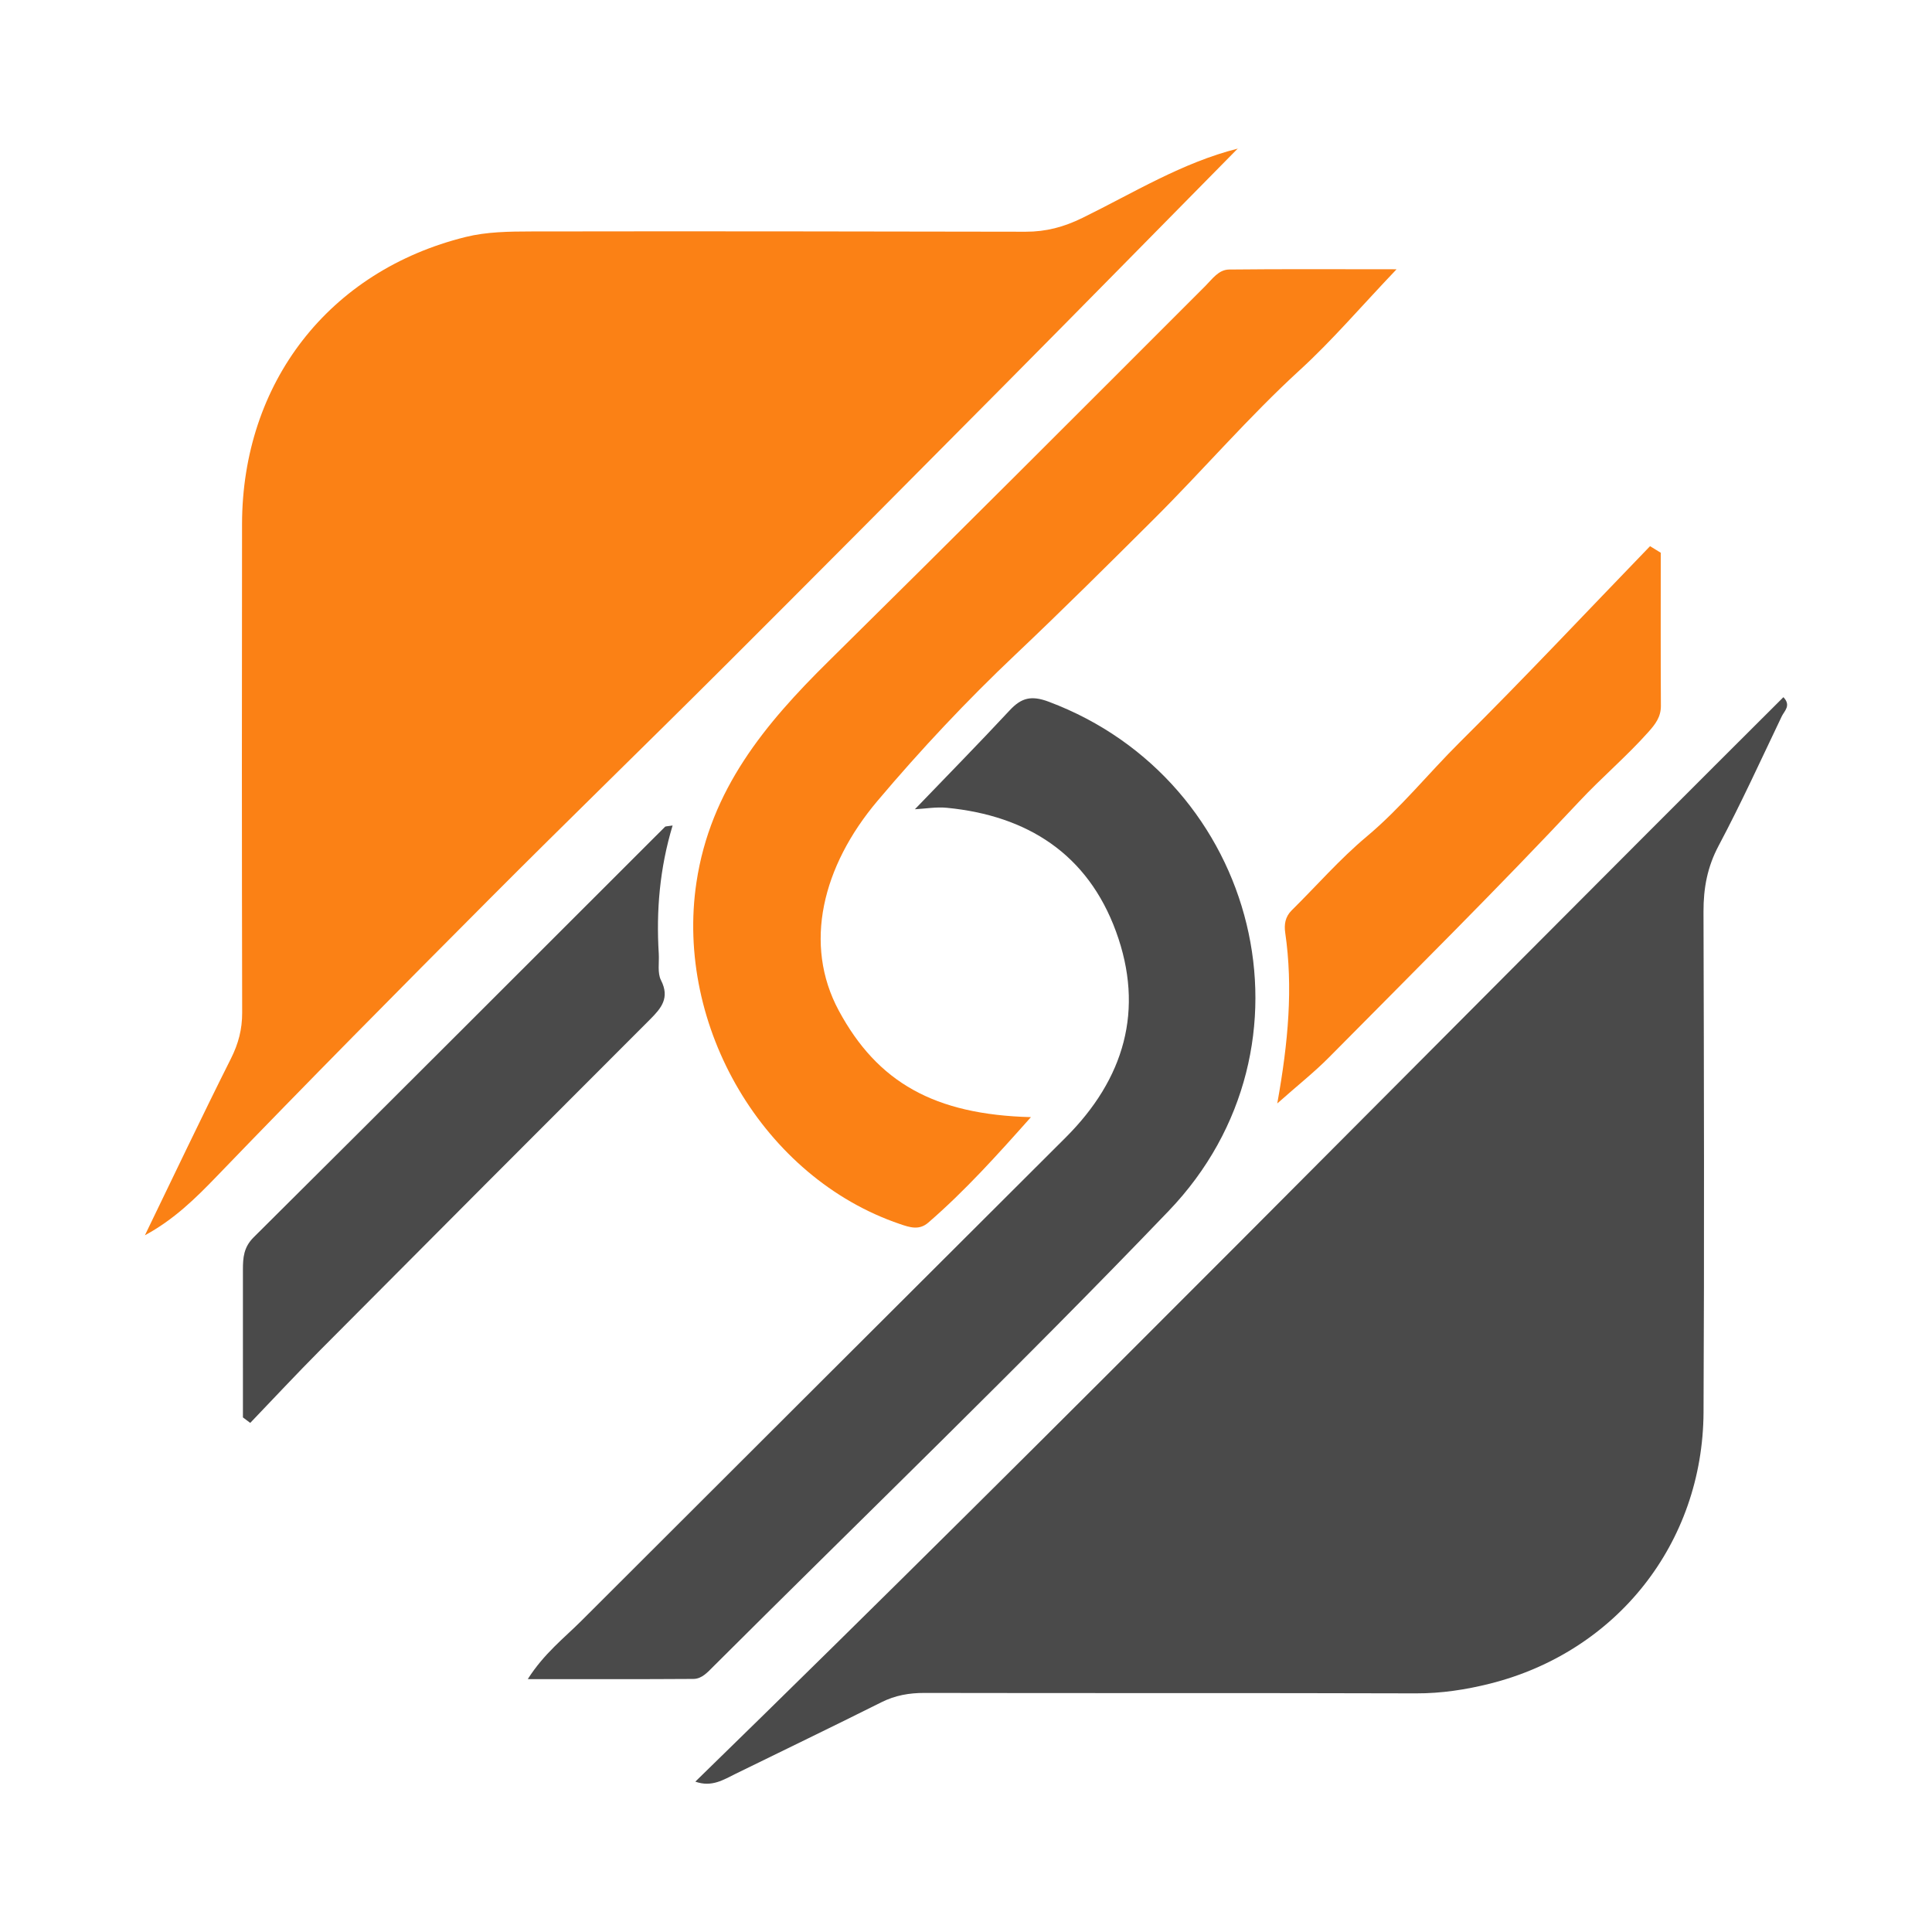
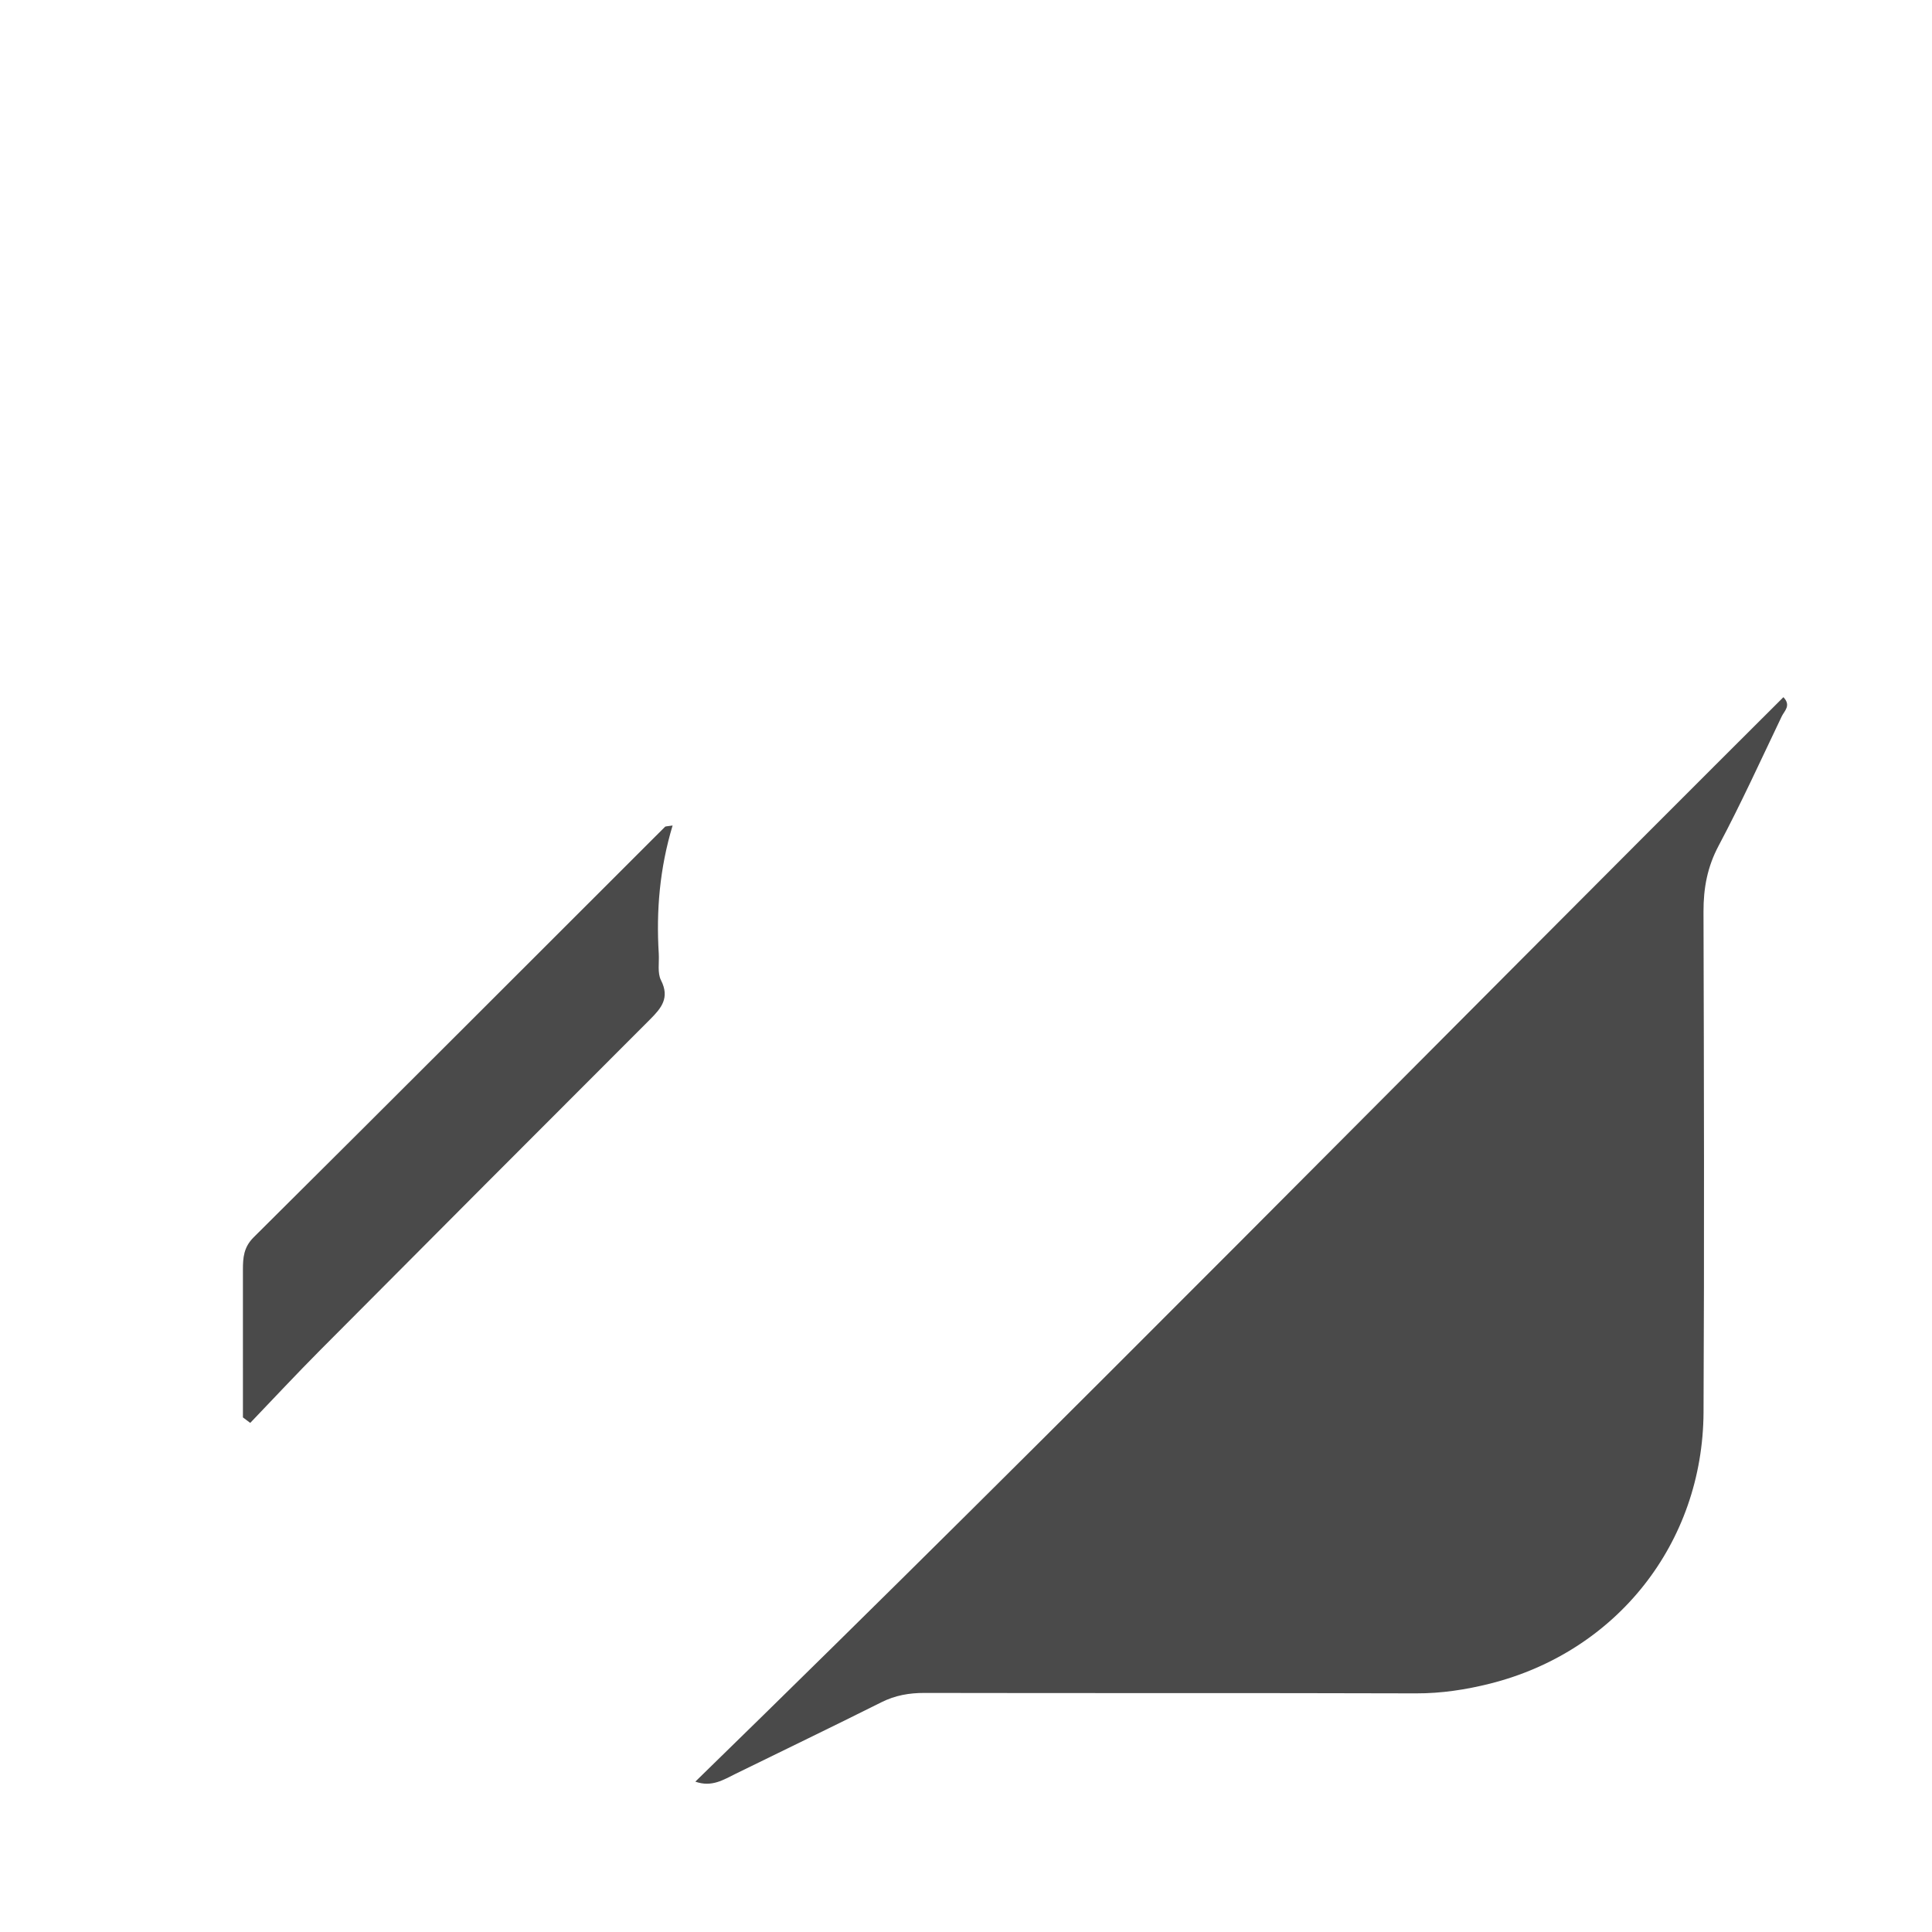
<svg xmlns="http://www.w3.org/2000/svg" version="1.1" id="Layer_1" x="0px" y="0px" width="200px" height="200px" viewBox="0 0 200 200" enable-background="new 0 0 200 200" xml:space="preserve">
  <g>
    <path fill="#4A4A4A" d="M71.98,184.434c38.034-37.059,75.11-74.864,112.637-112.262c0.829,0.866,0.097,1.423-0.171,1.983   c-2.144,4.484-4.206,9.013-6.537,13.399c-1.169,2.199-1.57,4.389-1.563,6.823c0.048,17.271,0.09,34.542,0.004,51.813   c-0.068,13.558-8.992,24.804-22.104,28.098c-2.509,0.63-5.043,1.016-7.667,1.008c-16.959-0.052-33.918-0.01-50.877-0.045   c-1.591-0.003-3.03,0.249-4.461,0.966c-5.002,2.504-10.042,4.93-15.064,7.392C74.909,184.232,73.687,185.044,71.98,184.434z" />
-     <path fill="#FB8115" d="M128.16,15.35c-8.044,8.158-16.07,16.334-24.138,24.469c-9.711,9.793-19.432,19.574-29.194,29.316   c-8,7.983-16.113,15.853-24.09,23.858c-9.503,9.536-18.978,19.102-28.317,28.797c-2.2,2.284-4.421,4.463-7.421,6.087   c2.959-6.106,5.868-12.238,8.911-18.302c0.772-1.538,1.162-3.025,1.158-4.741c-0.037-16.855-0.035-33.71-0.013-50.565   c0.02-14.643,8.992-26.23,23.152-29.738c2.177-0.539,4.518-0.567,6.783-0.571c17.062-0.03,34.125-0.003,51.187,0.028   c2.098,0.004,3.936-0.481,5.886-1.436c5.276-2.585,10.324-5.731,16.112-7.179L128.16,15.35z" />
-     <path fill="#4A4A4A" d="M94.709,83.774c3.38-3.515,6.645-6.837,9.818-10.246c1.212-1.302,2.239-1.561,4.045-0.883   c21.684,8.137,28.767,35.653,12.405,52.714c-15.378,16.035-31.394,31.459-47.128,47.153c-0.593,0.591-1.191,1.284-2.067,1.29   c-5.567,0.038-11.134,0.019-17.148,0.019c1.702-2.67,3.758-4.243,5.556-6.039c16.7-16.685,33.418-33.354,50.128-50.029   c6.067-6.054,8.183-13.213,5.206-21.334c-2.933-8.001-9.158-11.984-17.501-12.796C96.919,83.515,95.785,83.717,94.709,83.774z" />
-     <path fill="#FB8115" d="M144.572,27.875c-3.74,3.928-6.673,7.374-9.987,10.406c-5.329,4.876-10.022,10.358-15.102,15.42   c-4.729,4.712-9.503,9.458-14.372,14.067c-5.034,4.765-9.776,9.813-14.278,15.144c-5.71,6.761-7.699,14.852-3.999,21.713   c4.003,7.422,9.904,10.762,19.888,11.021c-3.505,3.94-6.839,7.645-10.632,10.923c-0.946,0.818-1.912,0.489-2.927,0.144   c-14.142-4.802-23.298-20.484-21.069-35.361c1.442-9.627,7.111-16.42,13.668-22.889c13.062-12.887,26.032-25.868,39.003-38.847   c0.749-0.75,1.38-1.702,2.473-1.715C132.695,27.841,138.154,27.875,144.572,27.875z" />
    <path fill="#4A4A4A" d="M25.148,146.732c0-5.097,0.001-10.193-0.001-15.29c0-1.24,0.073-2.325,1.111-3.356   c14.227-14.134,28.398-28.326,42.587-42.498c0.056-0.056,0.187-0.036,0.783-0.132c-1.338,4.438-1.706,8.828-1.433,13.263   c0.057,0.928-0.156,1.994,0.231,2.755c0.927,1.821,0.041,2.881-1.134,4.056c-11.394,11.392-22.773,22.801-34.136,34.225   c-2.459,2.473-4.837,5.026-7.252,7.543C25.652,147.109,25.4,146.921,25.148,146.732z" />
-     <path fill="#FB8115" d="M171.921,57.22c0,5.284-0.017,10.567,0.014,15.851c0.007,1.156-0.587,1.912-1.299,2.71   c-2.239,2.513-4.81,4.684-7.117,7.147c-8.456,9.029-17.248,17.745-25.952,26.541c-1.494,1.51-3.173,2.836-5.345,4.76   c1.144-6.363,1.647-12.004,0.822-17.683c-0.121-0.832-0.002-1.642,0.667-2.302c2.583-2.549,4.983-5.313,7.755-7.633   c3.536-2.96,6.397-6.543,9.642-9.764c6.693-6.643,13.15-13.524,19.704-20.307C171.181,56.766,171.551,56.993,171.921,57.22z" />
-     <path fill="#FB8115" d="M128.176,15.373c0,0-0.017-0.023-0.016-0.023C128.16,15.35,128.176,15.373,128.176,15.373z" />
  </g>
</svg>